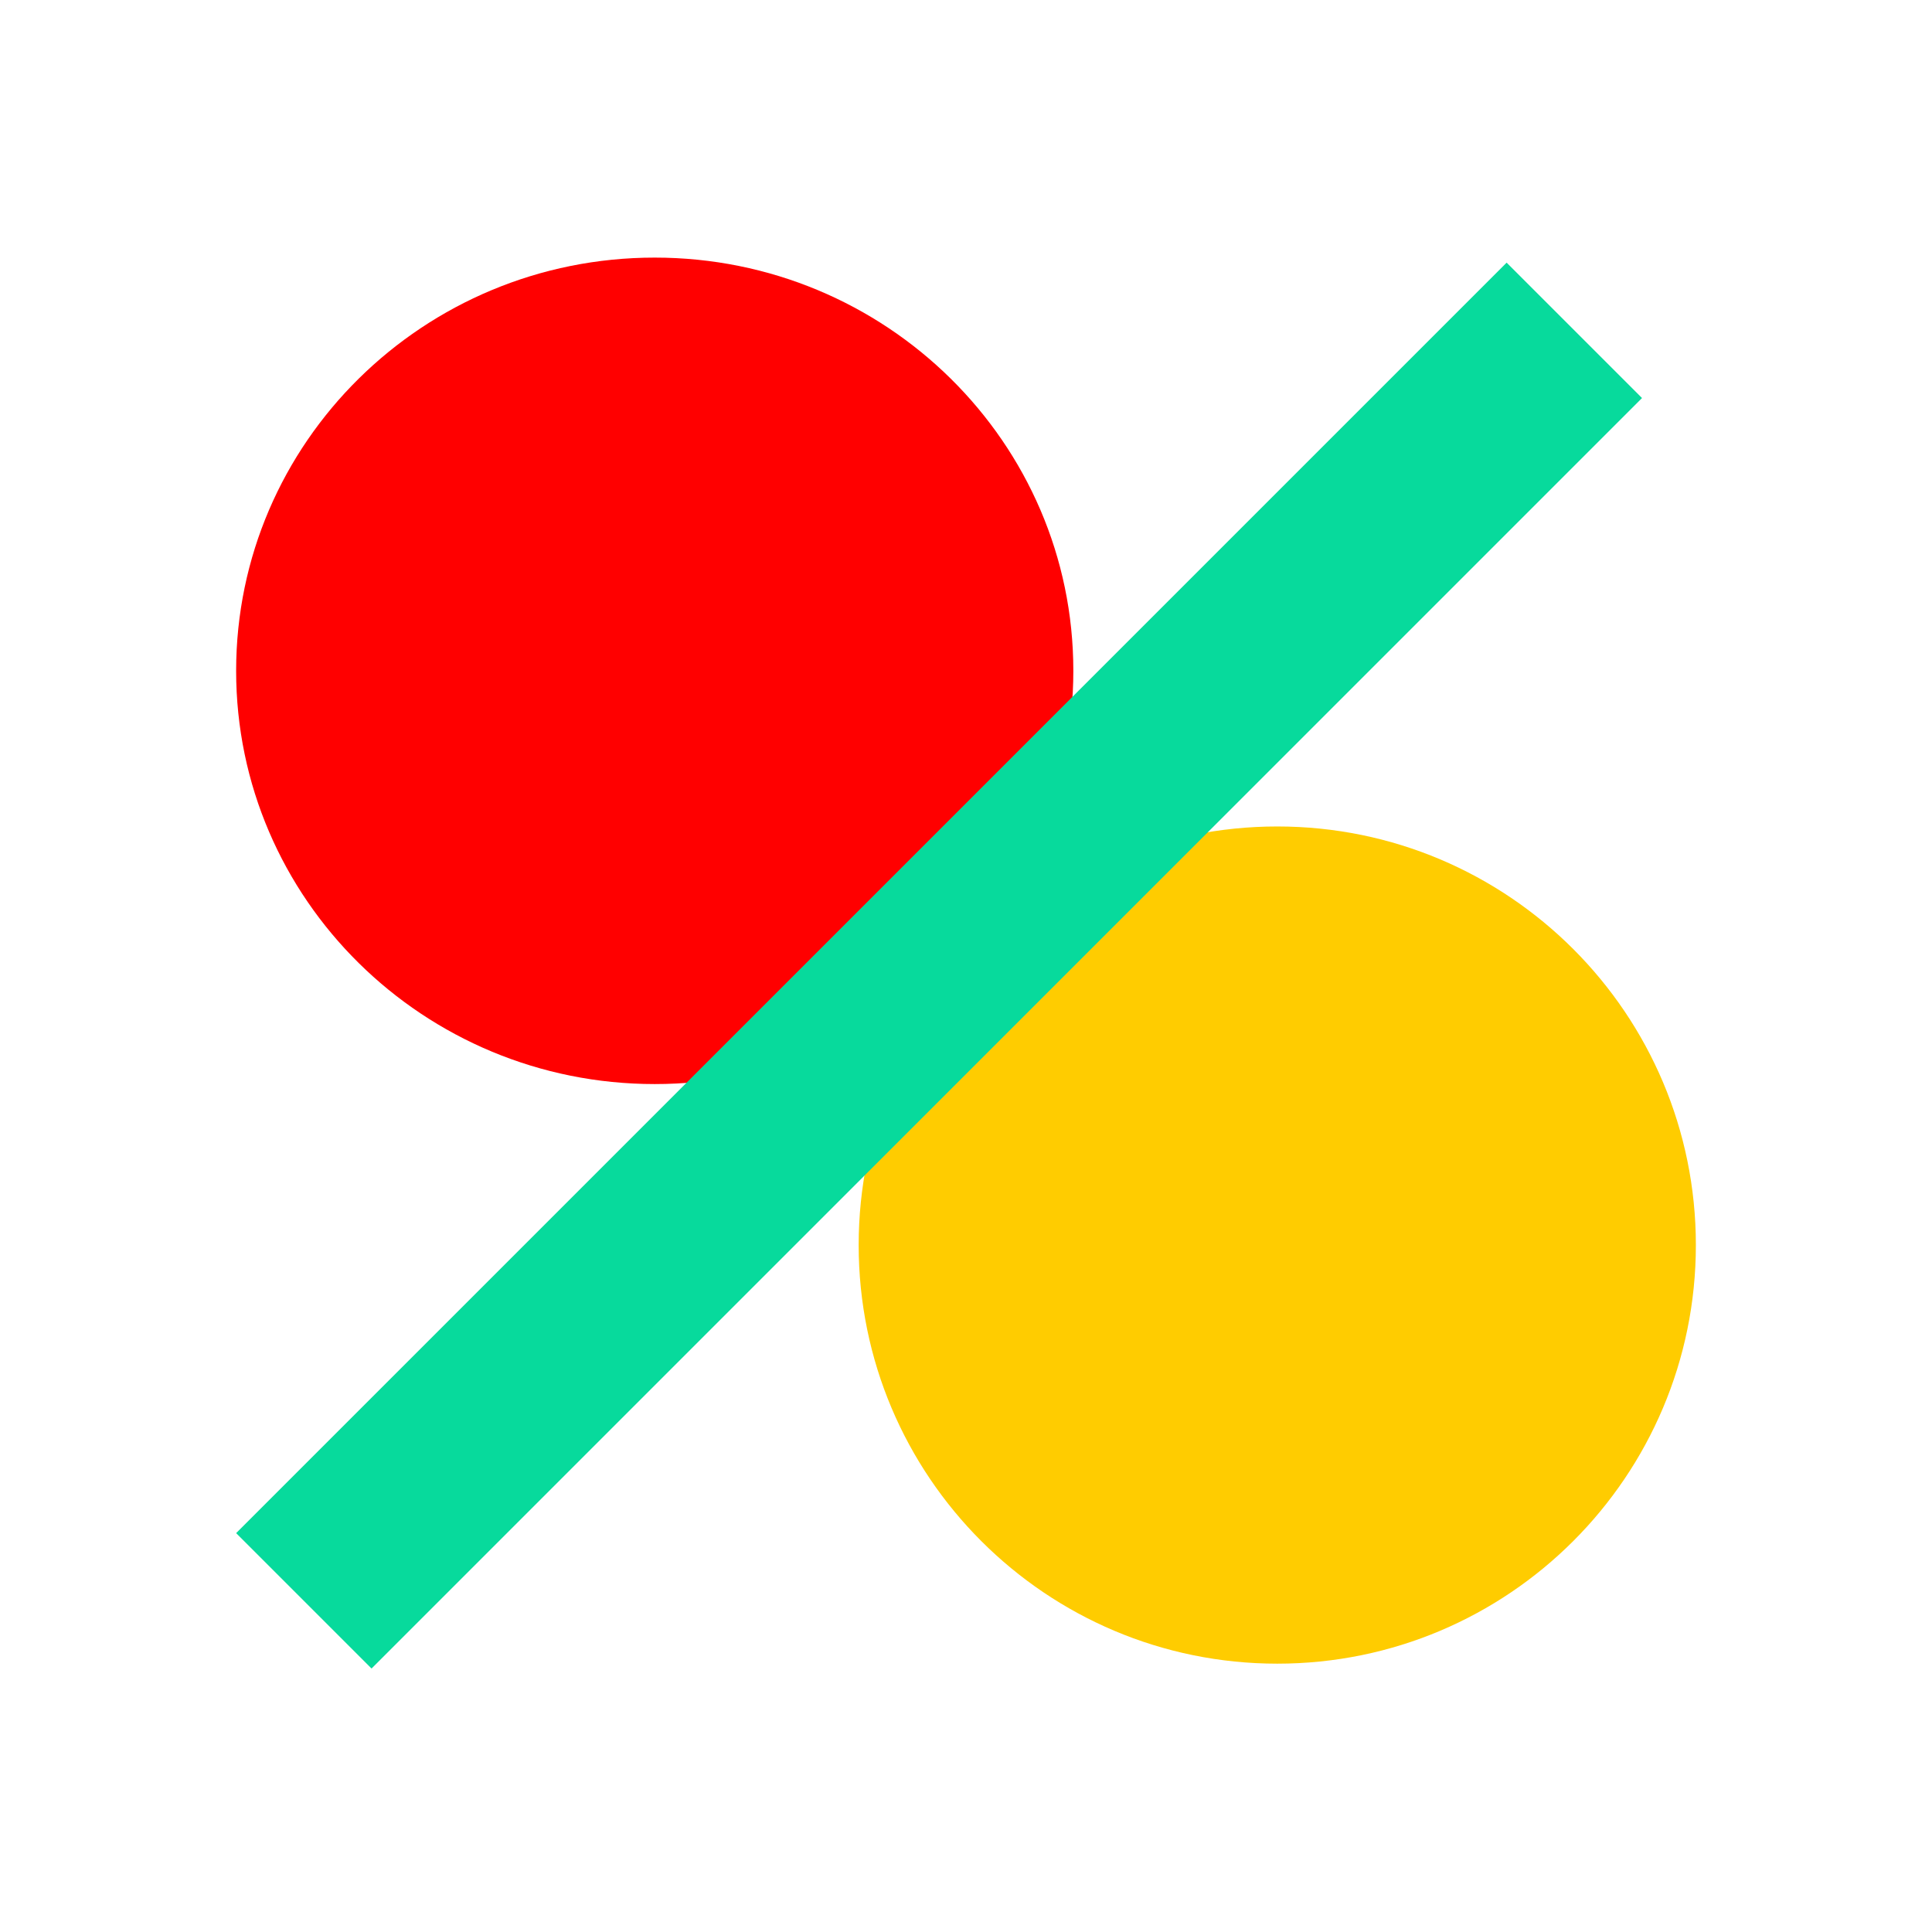
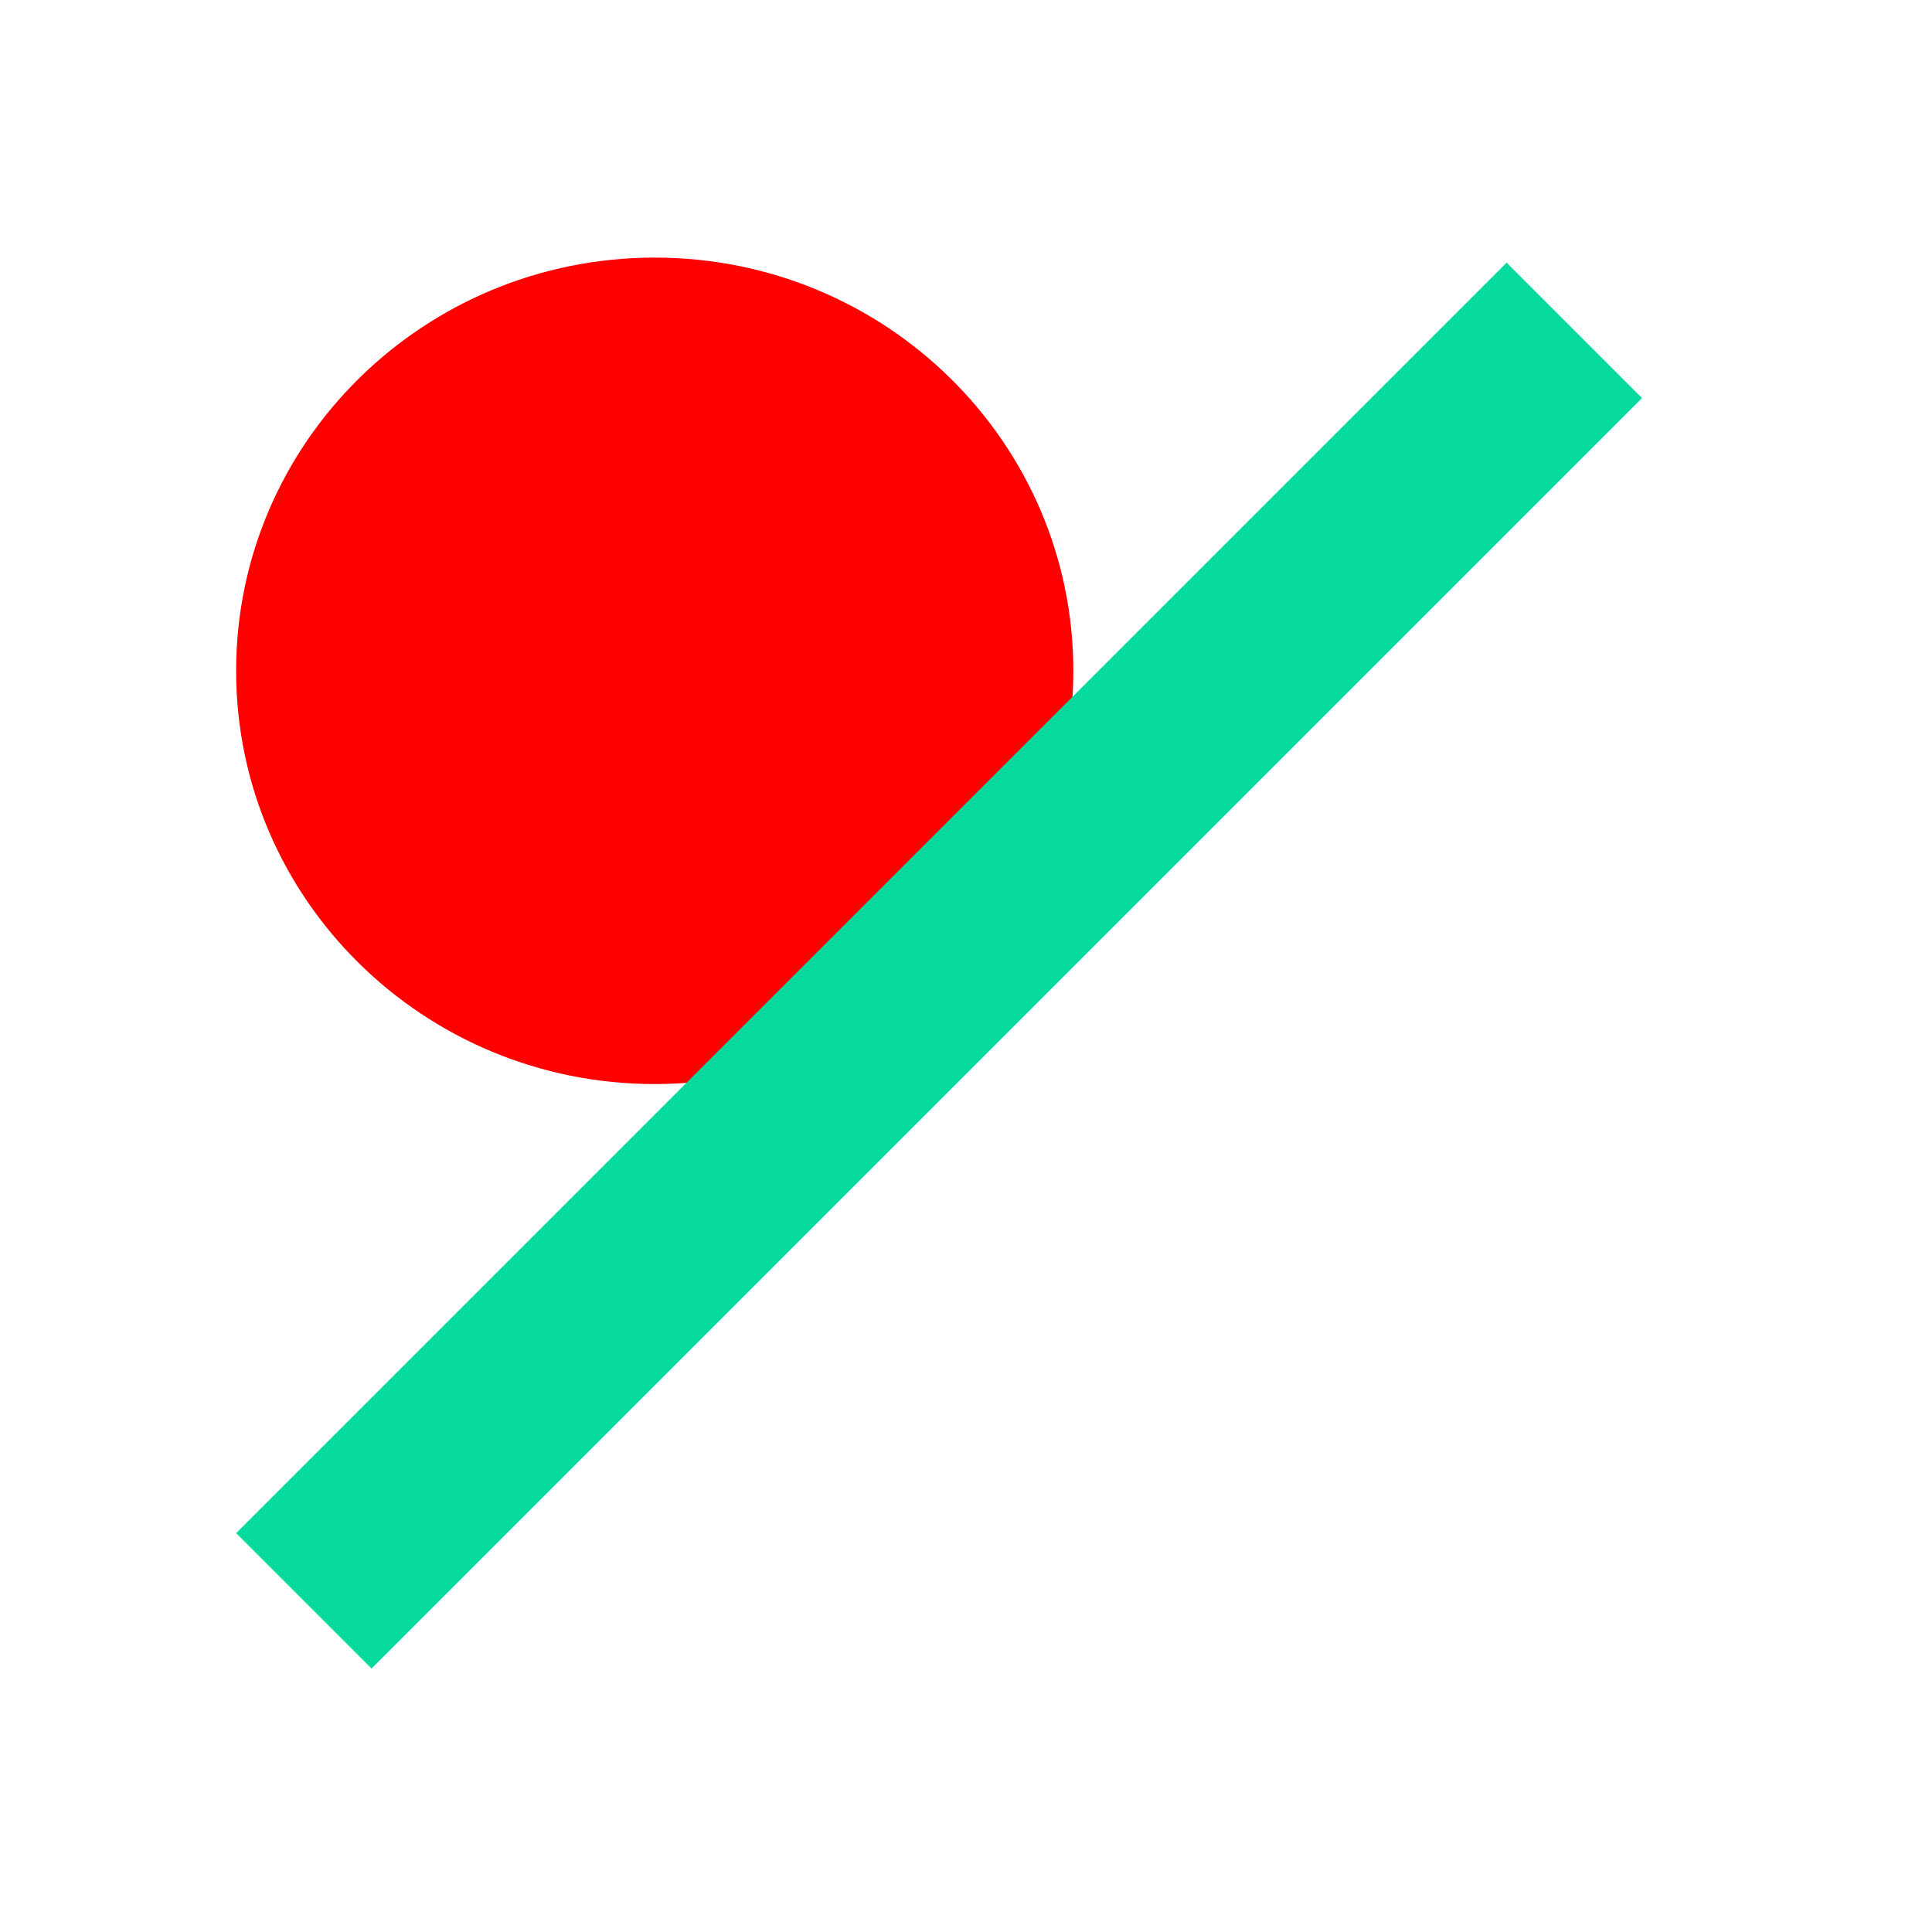
<svg xmlns="http://www.w3.org/2000/svg" width="180" height="180" viewBox="0 0 180 180" fill="none">
  <g clip-path="url(#clip0)">
    <path d="M61 101C82.539 101 100 83.763 100 62.5C100 41.237 82.539 24 61 24C39.461 24 22 41.237 22 62.5C22 83.763 39.461 101 61 101Z" fill="#FF0000" />
-     <path d="M119 155C140.539 155 158 137.539 158 116C158 94.461 140.539 77 119 77C97.461 77 80 94.461 80 116C80 137.539 97.461 155 119 155Z" fill="#FFCC00" />
-     <path d="M140.369 24.47L22 142.838L34.615 155.453L152.983 37.084L140.369 24.47Z" fill="#07DA9C" />
+     <path d="M140.369 24.47L22 142.838L34.615 155.453L152.983 37.084L140.369 24.47" fill="#07DA9C" />
  </g>
  <defs>
    <clipPath id="clip0">
      <rect width="136" height="131.45" fill="white" transform="translate(22 24)" />
    </clipPath>
  </defs>
</svg>